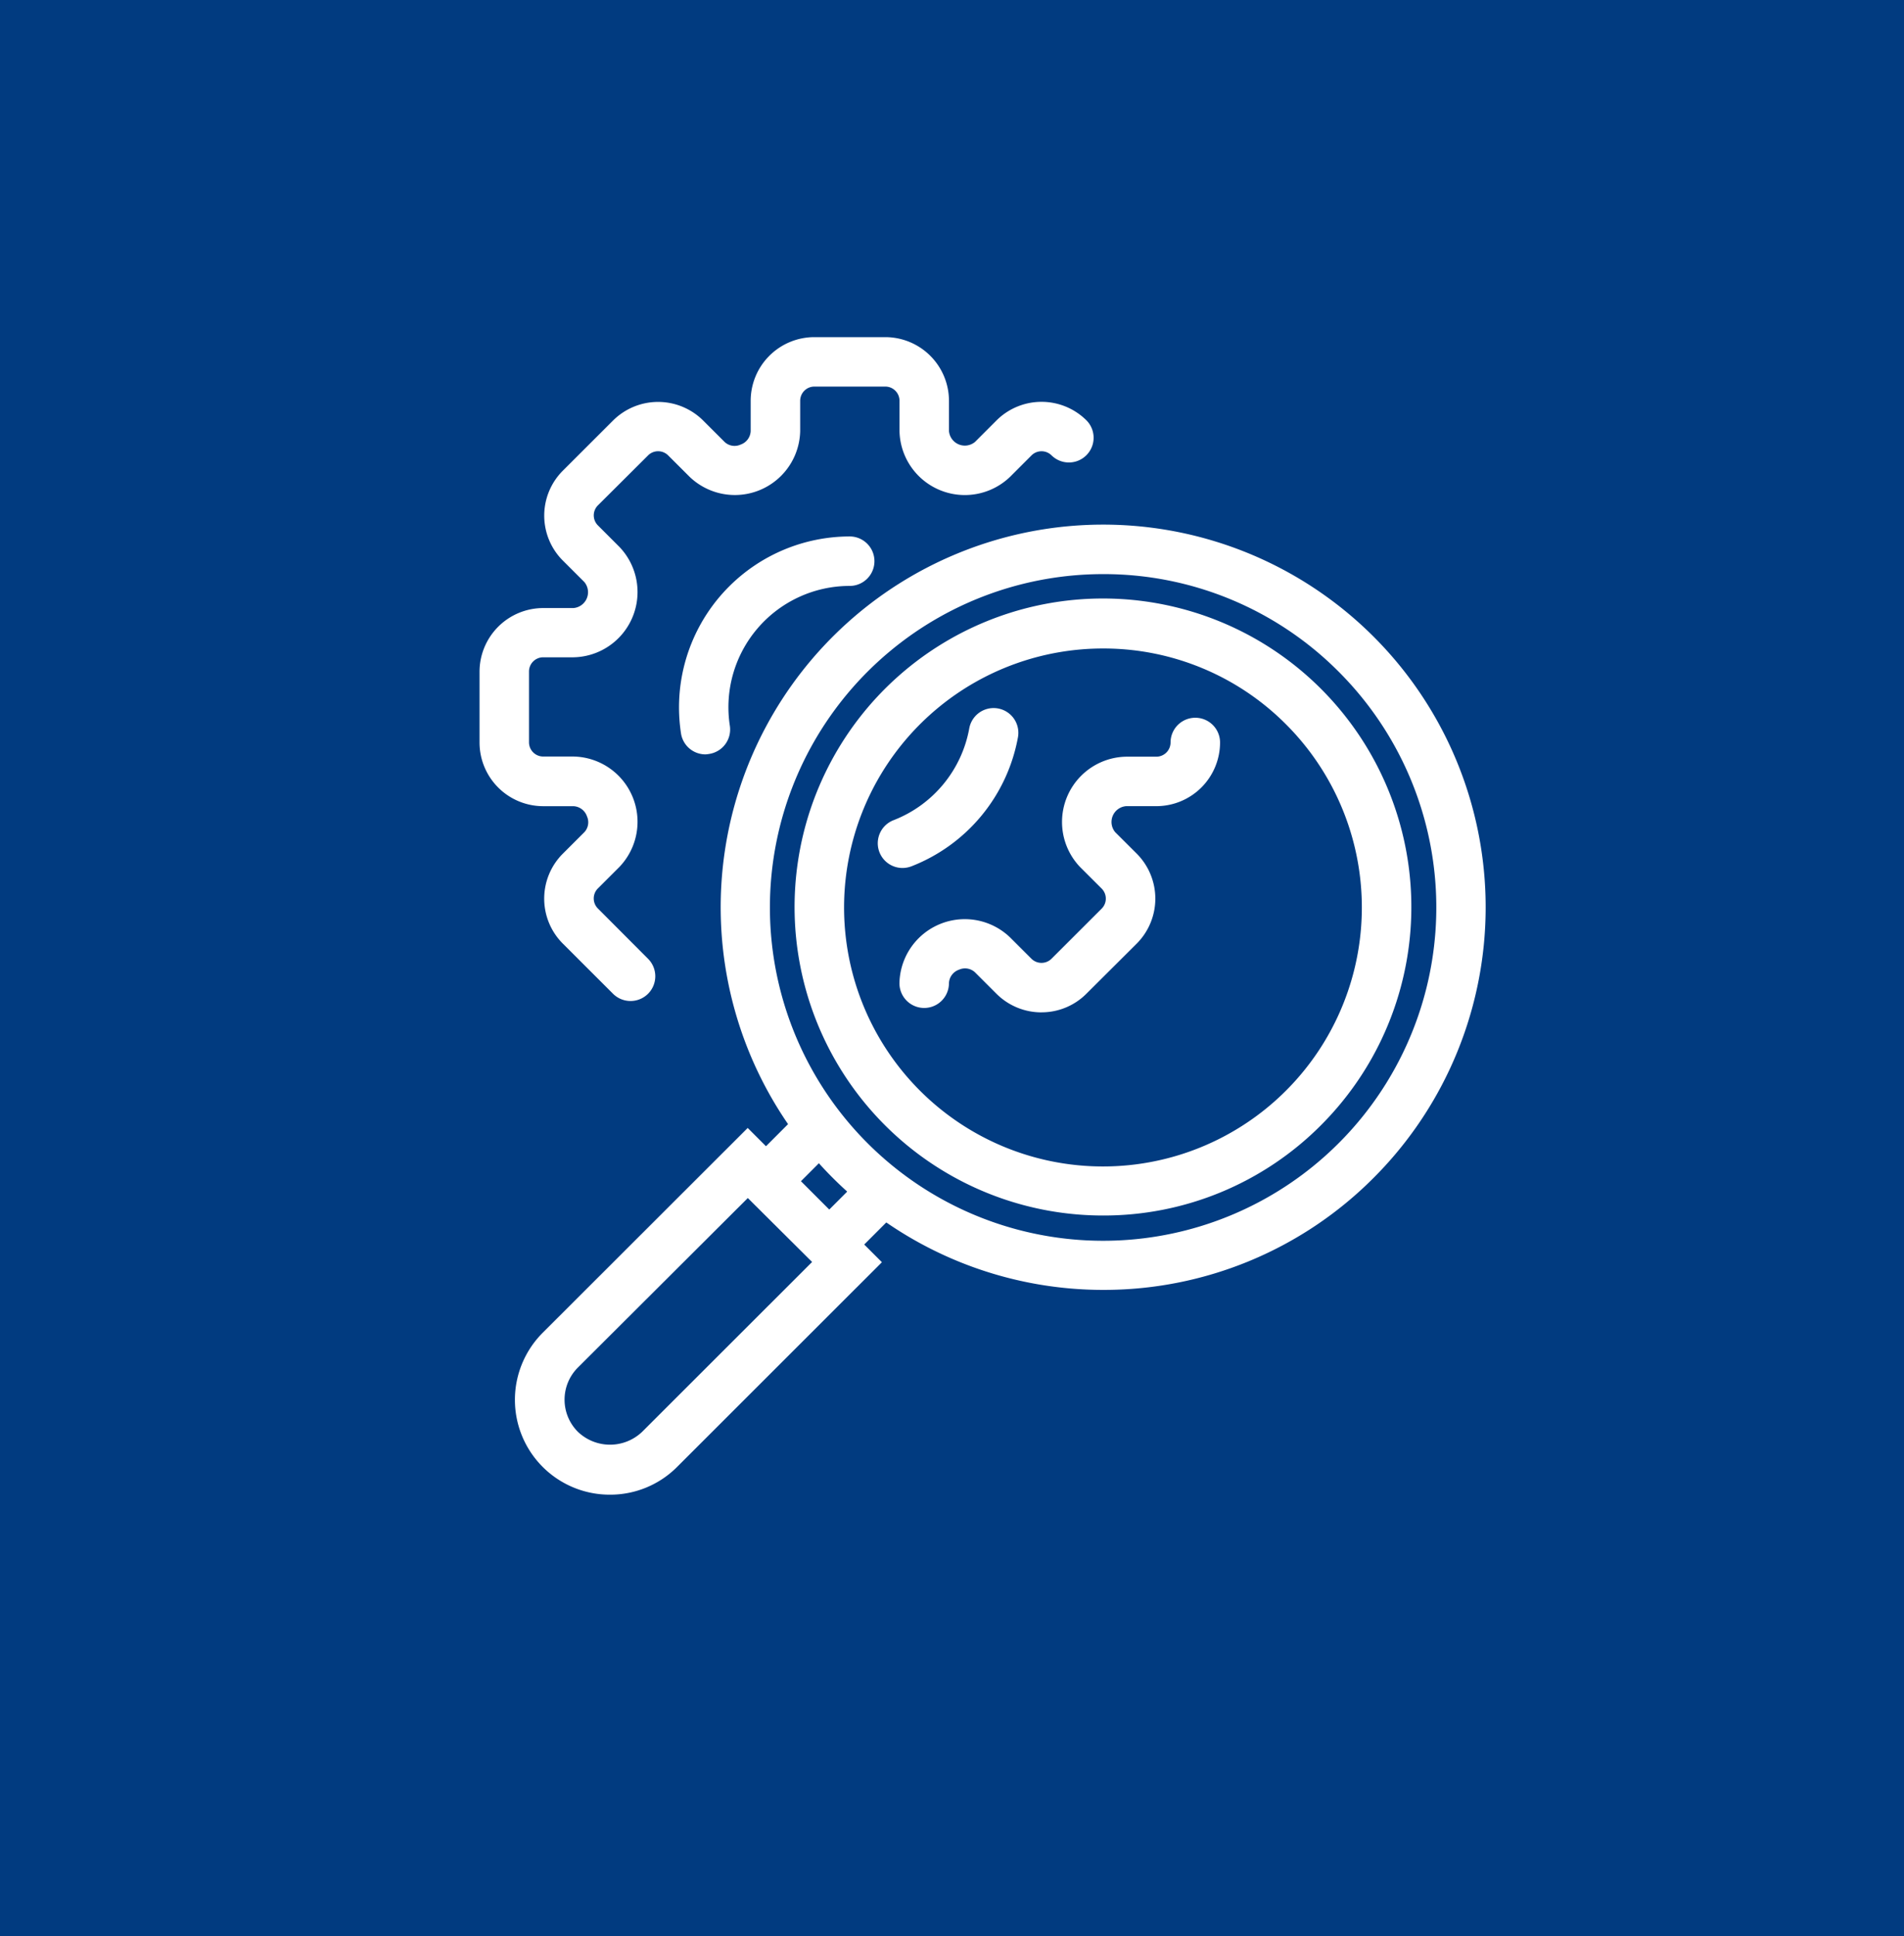
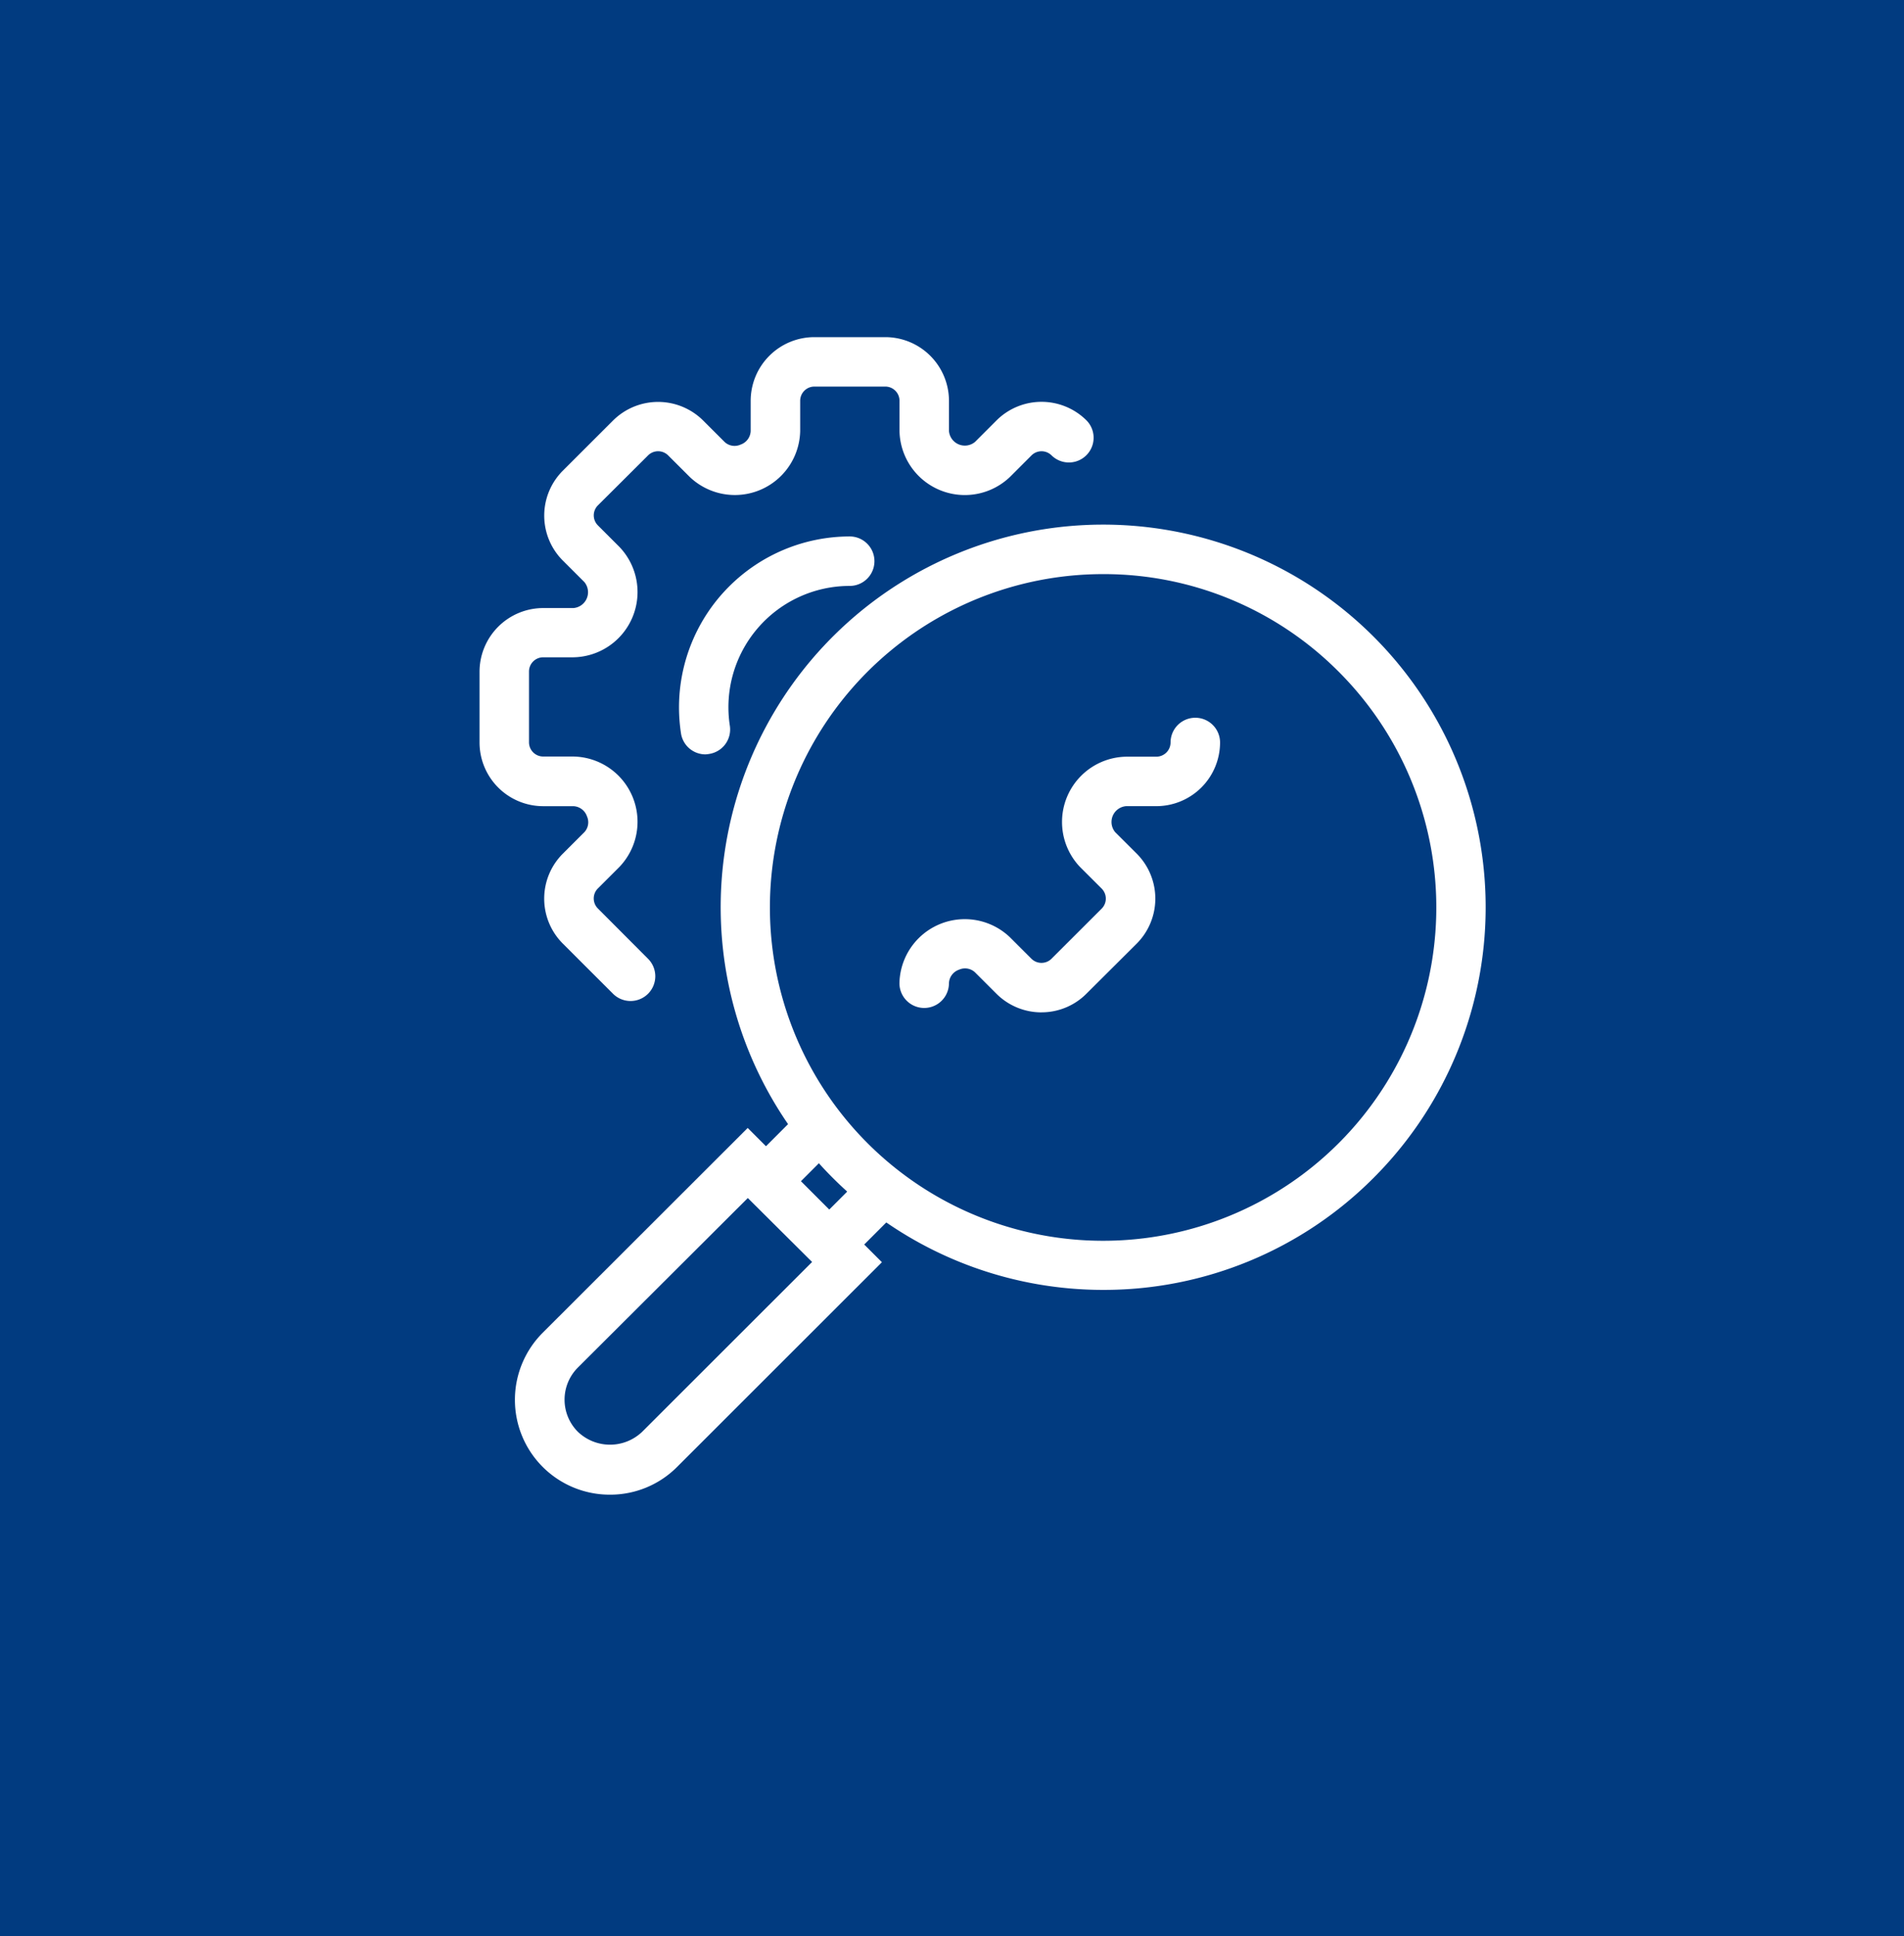
<svg xmlns="http://www.w3.org/2000/svg" width="61" height="62" viewBox="0 0 61 62">
  <g id="analyza" transform="translate(-884 -1955)">
    <rect id="Rectangle_249" data-name="Rectangle 249" width="61" height="62" transform="translate(884 1955)" fill="#013b80" />
    <g id="icon_74_" transform="translate(899.363 1965.797)">
      <path id="XMLID_16_" d="M29.245,29.56a2.036,2.036,0,0,1-1.442-.595l-.689-.688a.468.468,0,0,0-.51-.084.479.479,0,0,0-.324.433.793.793,0,0,1-1.586,0,2.094,2.094,0,0,1,3.541-1.47l.688.687a.457.457,0,0,0,.643,0l1.607-1.605a.454.454,0,0,0,0-.642l-.689-.687a2.091,2.091,0,0,1,1.472-3.537h.969a.456.456,0,0,0,.455-.454.793.793,0,0,1,1.586,0,2.042,2.042,0,0,1-2.04,2.038h-.969a.509.509,0,0,0-.351.833l.689.687a2.039,2.039,0,0,1,0,2.883l-1.607,1.6a2.027,2.027,0,0,1-1.443.6Z" transform="translate(-11.241 -7.936)" fill="#fff" />
      <path id="XMLID_15_" d="M12.838,26.26a.792.792,0,0,1-.561-.232l-1.607-1.605a2.035,2.035,0,0,1,0-2.882l.688-.687a.464.464,0,0,0,.084-.508.481.481,0,0,0-.434-.325H10.04A2.041,2.041,0,0,1,8,17.983V15.714a2.042,2.042,0,0,1,2.04-2.038h.969a.509.509,0,0,0,.35-.832l-.688-.687a2.035,2.035,0,0,1,0-2.882l1.607-1.605a2.046,2.046,0,0,1,2.886,0l.689.688a.466.466,0,0,0,.509.084.48.48,0,0,0,.325-.434V7.038A2.041,2.041,0,0,1,18.726,5H21a2.042,2.042,0,0,1,2.04,2.038v.968a.51.51,0,0,0,.834.35l.688-.688a2.044,2.044,0,0,1,2.886,0,.792.792,0,0,1-1.121,1.119.456.456,0,0,0-.643,0l-.688.688a2.093,2.093,0,0,1-3.541-1.469V7.038A.455.455,0,0,0,21,6.583H18.727a.455.455,0,0,0-.454.454v.968a2.093,2.093,0,0,1-3.54,1.47l-.69-.688a.455.455,0,0,0-.643,0l-1.607,1.6a.454.454,0,0,0,0,.642l.688.688a2.09,2.09,0,0,1-1.471,3.536H10.04a.455.455,0,0,0-.455.454v2.269a.456.456,0,0,0,.455.455h.969a2.09,2.09,0,0,1,1.471,3.537l-.688.687a.454.454,0,0,0,0,.642L13.4,24.909a.792.792,0,0,1-.562,1.351Z" transform="translate(-8 -5)" fill="#fff" />
      <path id="XMLID_14_" d="M16.777,19.9a.793.793,0,0,1-.782-.67,5.541,5.541,0,0,1-.064-.841A5.475,5.475,0,0,1,21.4,12.921a.792.792,0,1,1,0,1.584,3.886,3.886,0,0,0-3.84,4.481.792.792,0,0,1-.662.9A1.042,1.042,0,0,1,16.777,19.9Z" transform="translate(-9.54 -6.538)" fill="#fff" />
-       <path id="XMLID_13_" d="M24.625,24.86a.792.792,0,0,1-.285-1.531,3.9,3.9,0,0,0,2.425-2.945.793.793,0,0,1,1.562.274,5.494,5.494,0,0,1-3.414,4.148A.8.8,0,0,1,24.625,24.86Z" transform="translate(-11.074 -7.86)" fill="#fff" />
      <path id="XMLID_10_" d="M29.827,36.959a12.254,12.254,0,1,1,8.675-3.59,12.194,12.194,0,0,1-8.675,3.59Zm0-22.923a10.675,10.675,0,1,0,7.554,3.125,10.617,10.617,0,0,0-7.554-3.125Z" transform="translate(-9.856 -6.447)" fill="#fff" />
-       <path id="XMLID_7_" d="M30.4,35.15a9.88,9.88,0,1,1,6.989-2.892A9.823,9.823,0,0,1,30.4,35.15Zm0-18.159a8.294,8.294,0,1,0,5.867,2.427A8.246,8.246,0,0,0,30.4,16.991Z" transform="translate(-10.431 -7.02)" fill="#fff" />
      <path id="XMLID_6_" d="M0,0H1.584V2.152H0Z" transform="translate(10.13 24.957) rotate(44.96)" fill="#fff" />
      <path id="XMLID_5_" d="M0,0H1.584V2.152H0Z" transform="translate(12.158 26.984) rotate(44.96)" fill="#fff" />
      <path id="XMLID_2_" d="M12.455,48.171A3.037,3.037,0,0,1,10.3,42.984l6.565-6.557,4.3,4.3L14.606,47.28A3.022,3.022,0,0,1,12.455,48.171Zm4.414-9.5L11.425,44.1a1.453,1.453,0,0,0,0,2.057,1.49,1.49,0,0,0,2.06,0l5.444-5.438Z" transform="translate(-8.274 -11.101)" fill="#fff" />
    </g>
  </g>
</svg>